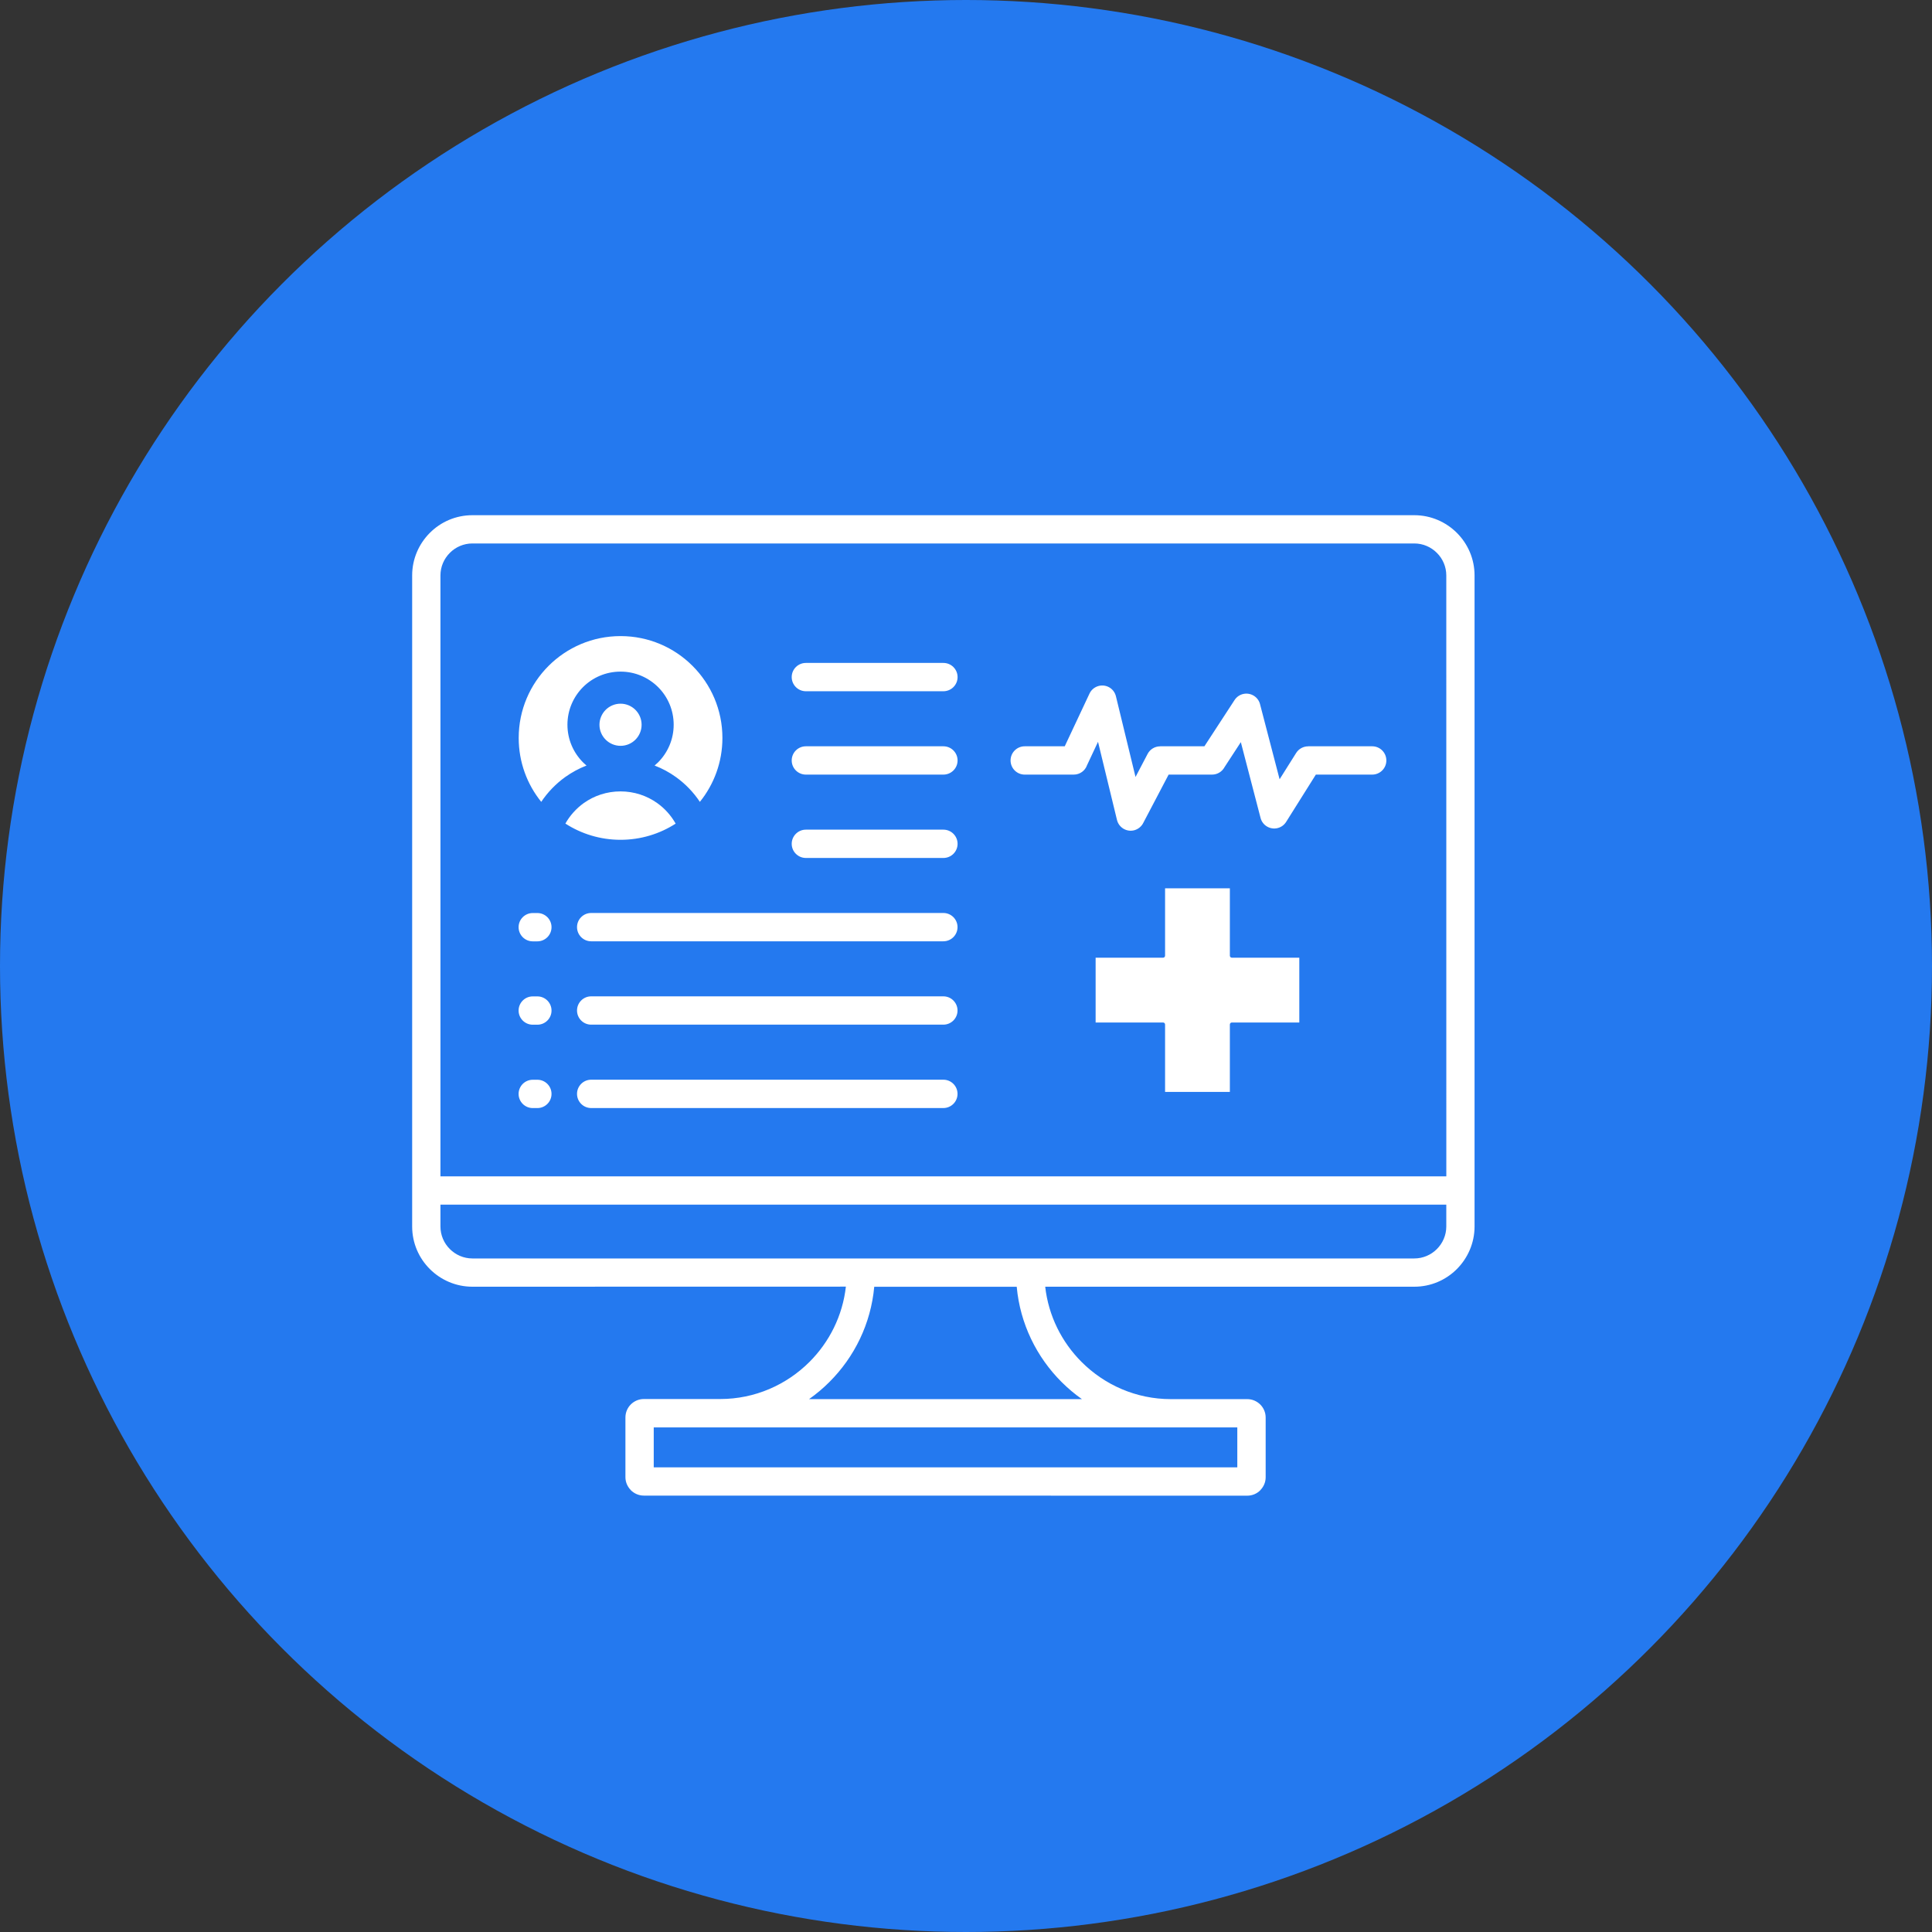
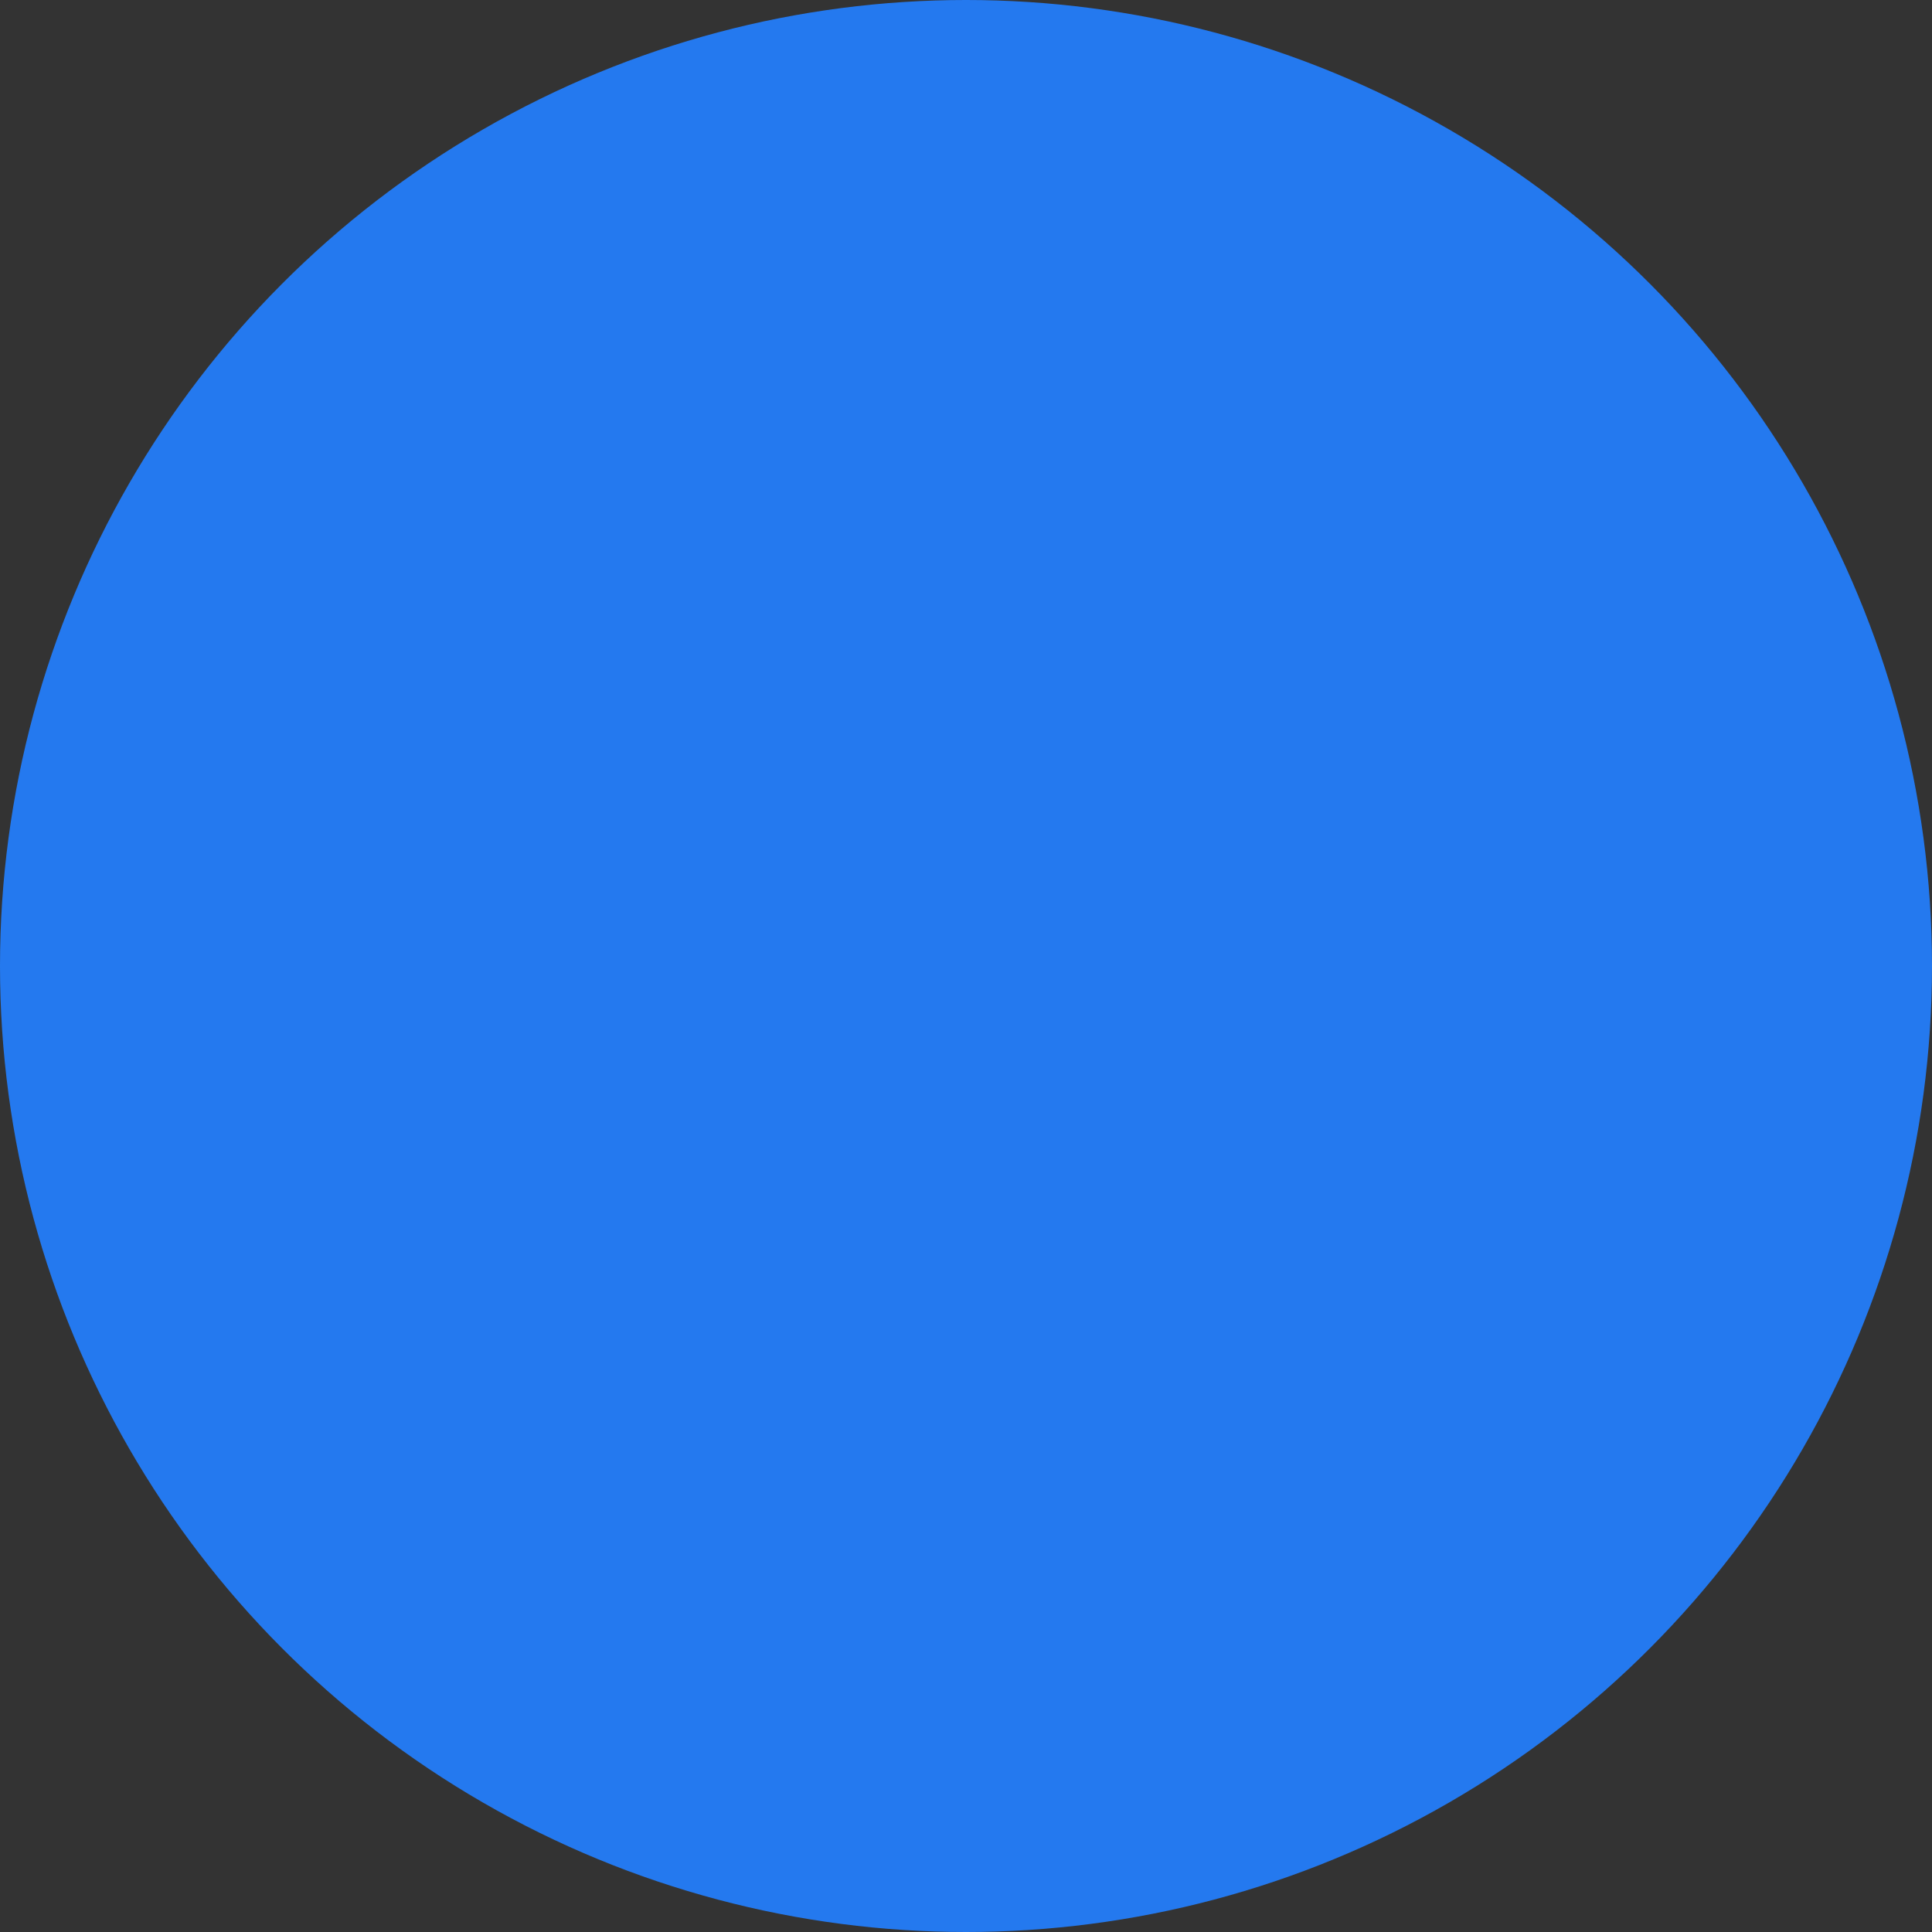
<svg xmlns="http://www.w3.org/2000/svg" width="75" height="75" viewBox="0 0 75 75" fill="none">
  <rect x="0" y="0" width="75" height="75" fill="#333333" stroke="none" />
  <circle cx="37.5" cy="37.5" r="37.5" fill="#2479EF" />
-   <path fill-rule="evenodd" clip-rule="evenodd" d="M40.575 49.95C40.702 51.083 41.218 52.102 41.987 52.871C42.877 53.761 44.103 54.314 45.453 54.314H48.419C48.616 54.314 48.793 54.395 48.923 54.523C49.052 54.652 49.133 54.831 49.133 55.028V57.348C49.133 57.543 49.052 57.721 48.922 57.851L48.923 57.853C48.795 57.982 48.616 58.062 48.419 58.062L24.993 58.059C24.796 58.059 24.619 57.978 24.488 57.849L24.49 57.848C24.361 57.717 24.279 57.54 24.279 57.345V55.025C24.279 54.828 24.359 54.649 24.488 54.52C24.617 54.391 24.796 54.31 24.993 54.31H27.959C29.309 54.31 30.535 53.757 31.425 52.868C32.193 52.1 32.71 51.08 32.837 49.947L18.338 49.95C17.695 49.95 17.11 49.687 16.686 49.264C16.261 48.84 16 48.257 16 47.612V22.338C16 21.695 16.263 21.11 16.686 20.686C17.11 20.261 17.693 20 18.338 20H54.904C55.546 20 56.132 20.263 56.556 20.686C56.98 21.11 57.242 21.693 57.242 22.338V47.612C57.242 48.255 56.978 48.84 56.556 49.264C56.132 49.689 55.548 49.95 54.904 49.95H40.575ZM17.099 45.665H56.146L56.145 22.338C56.145 21.998 56.005 21.686 55.779 21.462C55.554 21.237 55.244 21.097 54.904 21.097H18.338C17.998 21.097 17.686 21.237 17.463 21.462C17.237 21.688 17.098 21.998 17.098 22.338V45.665H17.099ZM24.668 27.557C24.521 27.41 24.315 27.317 24.09 27.317C23.864 27.317 23.66 27.409 23.511 27.557C23.365 27.704 23.271 27.91 23.271 28.135C23.271 28.361 23.363 28.565 23.511 28.713C23.658 28.86 23.864 28.953 24.09 28.953C24.315 28.953 24.519 28.862 24.668 28.713C24.814 28.567 24.907 28.361 24.907 28.135C24.907 27.91 24.816 27.706 24.668 27.557ZM21.951 31.973C22.568 32.37 23.302 32.601 24.09 32.601C24.877 32.601 25.613 32.37 26.229 31.973C26.051 31.658 25.808 31.386 25.514 31.176C25.113 30.89 24.621 30.722 24.088 30.722C23.554 30.722 23.062 30.89 22.661 31.176C22.369 31.386 22.124 31.658 21.947 31.973H21.951ZM26.886 25.851C26.17 25.135 25.182 24.693 24.09 24.693C22.998 24.693 22.01 25.135 21.294 25.851C20.578 26.567 20.136 27.555 20.136 28.647C20.136 29.587 20.463 30.45 21.011 31.128C21.262 30.752 21.577 30.427 21.944 30.163C22.198 29.983 22.473 29.832 22.769 29.718C22.72 29.678 22.676 29.635 22.631 29.593C22.259 29.218 22.028 28.703 22.028 28.134C22.028 27.564 22.259 27.049 22.631 26.675C23.005 26.301 23.52 26.072 24.09 26.072C24.659 26.072 25.174 26.302 25.549 26.675C25.923 27.049 26.152 27.564 26.152 28.134C26.152 28.703 25.921 29.218 25.549 29.593C25.504 29.637 25.459 29.678 25.411 29.718C25.706 29.831 25.984 29.981 26.236 30.163C26.603 30.425 26.918 30.752 27.169 31.128C27.716 30.45 28.044 29.587 28.044 28.647C28.044 27.555 27.602 26.567 26.886 25.851ZM48.032 55.411H25.378V56.962H48.032V55.411ZM42 54.314C41.717 54.115 41.454 53.892 41.209 53.648C40.242 52.682 39.6 51.388 39.469 49.952H33.938C33.807 51.388 33.167 52.682 32.198 53.648C31.955 53.892 31.69 54.115 31.407 54.314H42ZM56.145 46.764H17.098V47.612C17.098 47.952 17.237 48.264 17.463 48.488C17.688 48.713 17.998 48.853 18.338 48.853H54.904C55.244 48.853 55.556 48.713 55.78 48.488C56.005 48.262 56.145 47.952 56.145 47.612L56.145 46.764ZM22.949 36.541H36.621C36.924 36.541 37.171 36.296 37.171 35.991C37.171 35.689 36.926 35.442 36.621 35.442H22.949C22.647 35.442 22.4 35.687 22.4 35.991C22.4 36.294 22.645 36.541 22.949 36.541ZM22.949 39.777H36.621C36.924 39.777 37.171 39.532 37.171 39.228C37.171 38.925 36.926 38.678 36.621 38.678H22.949C22.647 38.678 22.4 38.923 22.4 39.228C22.4 39.53 22.645 39.777 22.949 39.777ZM22.949 43.014H36.621C36.924 43.014 37.171 42.768 37.171 42.464C37.171 42.161 36.926 41.914 36.621 41.914H22.949C22.647 41.914 22.4 42.16 22.4 42.464C22.4 42.767 22.645 43.014 22.949 43.014ZM31.284 30.07H36.623C36.926 30.07 37.173 29.825 37.173 29.521C37.173 29.218 36.928 28.971 36.623 28.971H31.284C30.981 28.971 30.734 29.216 30.734 29.521C30.734 29.823 30.98 30.07 31.284 30.07ZM31.284 26.834H36.623C36.926 26.834 37.173 26.589 37.173 26.284C37.173 25.982 36.928 25.735 36.623 25.735H31.284C30.981 25.735 30.734 25.98 30.734 26.284C30.734 26.587 30.98 26.834 31.284 26.834ZM31.284 33.306H36.623C36.926 33.306 37.173 33.061 37.173 32.757C37.173 32.454 36.928 32.207 36.623 32.207H31.284C30.981 32.207 30.734 32.453 30.734 32.757C30.734 33.059 30.98 33.306 31.284 33.306ZM39.783 30.07H41.682C41.92 30.07 42.122 29.92 42.197 29.709L42.625 28.797L43.361 31.83C43.433 32.123 43.728 32.304 44.022 32.233C44.188 32.191 44.319 32.078 44.387 31.935L45.366 30.07H47.052C47.26 30.07 47.442 29.954 47.535 29.782L48.169 28.81L48.935 31.753C49.01 32.044 49.309 32.22 49.601 32.145C49.742 32.109 49.855 32.021 49.927 31.907L51.081 30.07H53.269C53.571 30.07 53.818 29.825 53.818 29.521C53.818 29.218 53.573 28.971 53.269 28.971H50.781V28.973C50.6 28.973 50.421 29.064 50.317 29.229L49.674 30.251L48.915 27.339C48.883 27.21 48.804 27.093 48.683 27.015C48.428 26.85 48.09 26.922 47.925 27.176L46.755 28.971H45.035V28.973C44.838 28.973 44.648 29.08 44.55 29.267L44.081 30.162L43.32 27.029C43.282 26.873 43.177 26.735 43.021 26.662C42.747 26.535 42.421 26.653 42.294 26.925L41.333 28.971H39.779C39.477 28.971 39.23 29.216 39.23 29.521C39.23 29.823 39.475 30.07 39.779 30.07L39.783 30.07ZM20.682 36.543H20.861C21.163 36.543 21.41 36.297 21.41 35.993C21.41 35.691 21.165 35.444 20.861 35.444H20.682C20.379 35.444 20.132 35.689 20.132 35.993C20.132 36.296 20.377 36.543 20.682 36.543ZM20.682 39.779H20.861C21.163 39.779 21.41 39.534 21.41 39.23C21.41 38.927 21.165 38.68 20.861 38.68H20.682C20.379 38.68 20.132 38.925 20.132 39.23C20.132 39.532 20.377 39.779 20.682 39.779ZM20.682 43.015H20.861C21.163 43.015 21.41 42.77 21.41 42.466C21.41 42.163 21.165 41.916 20.861 41.916H20.682C20.379 41.916 20.132 42.162 20.132 42.466C20.132 42.768 20.377 43.015 20.682 43.015ZM47.743 34.483H45.228V37.099C45.228 37.142 45.194 37.178 45.149 37.178H42.532V39.693H45.149C45.192 39.693 45.228 39.727 45.228 39.772V42.389H47.743V39.772C47.743 39.729 47.777 39.693 47.822 39.693H50.439V37.178H47.822C47.779 37.178 47.743 37.144 47.743 37.099V34.483Z" fill="white" />
</svg>